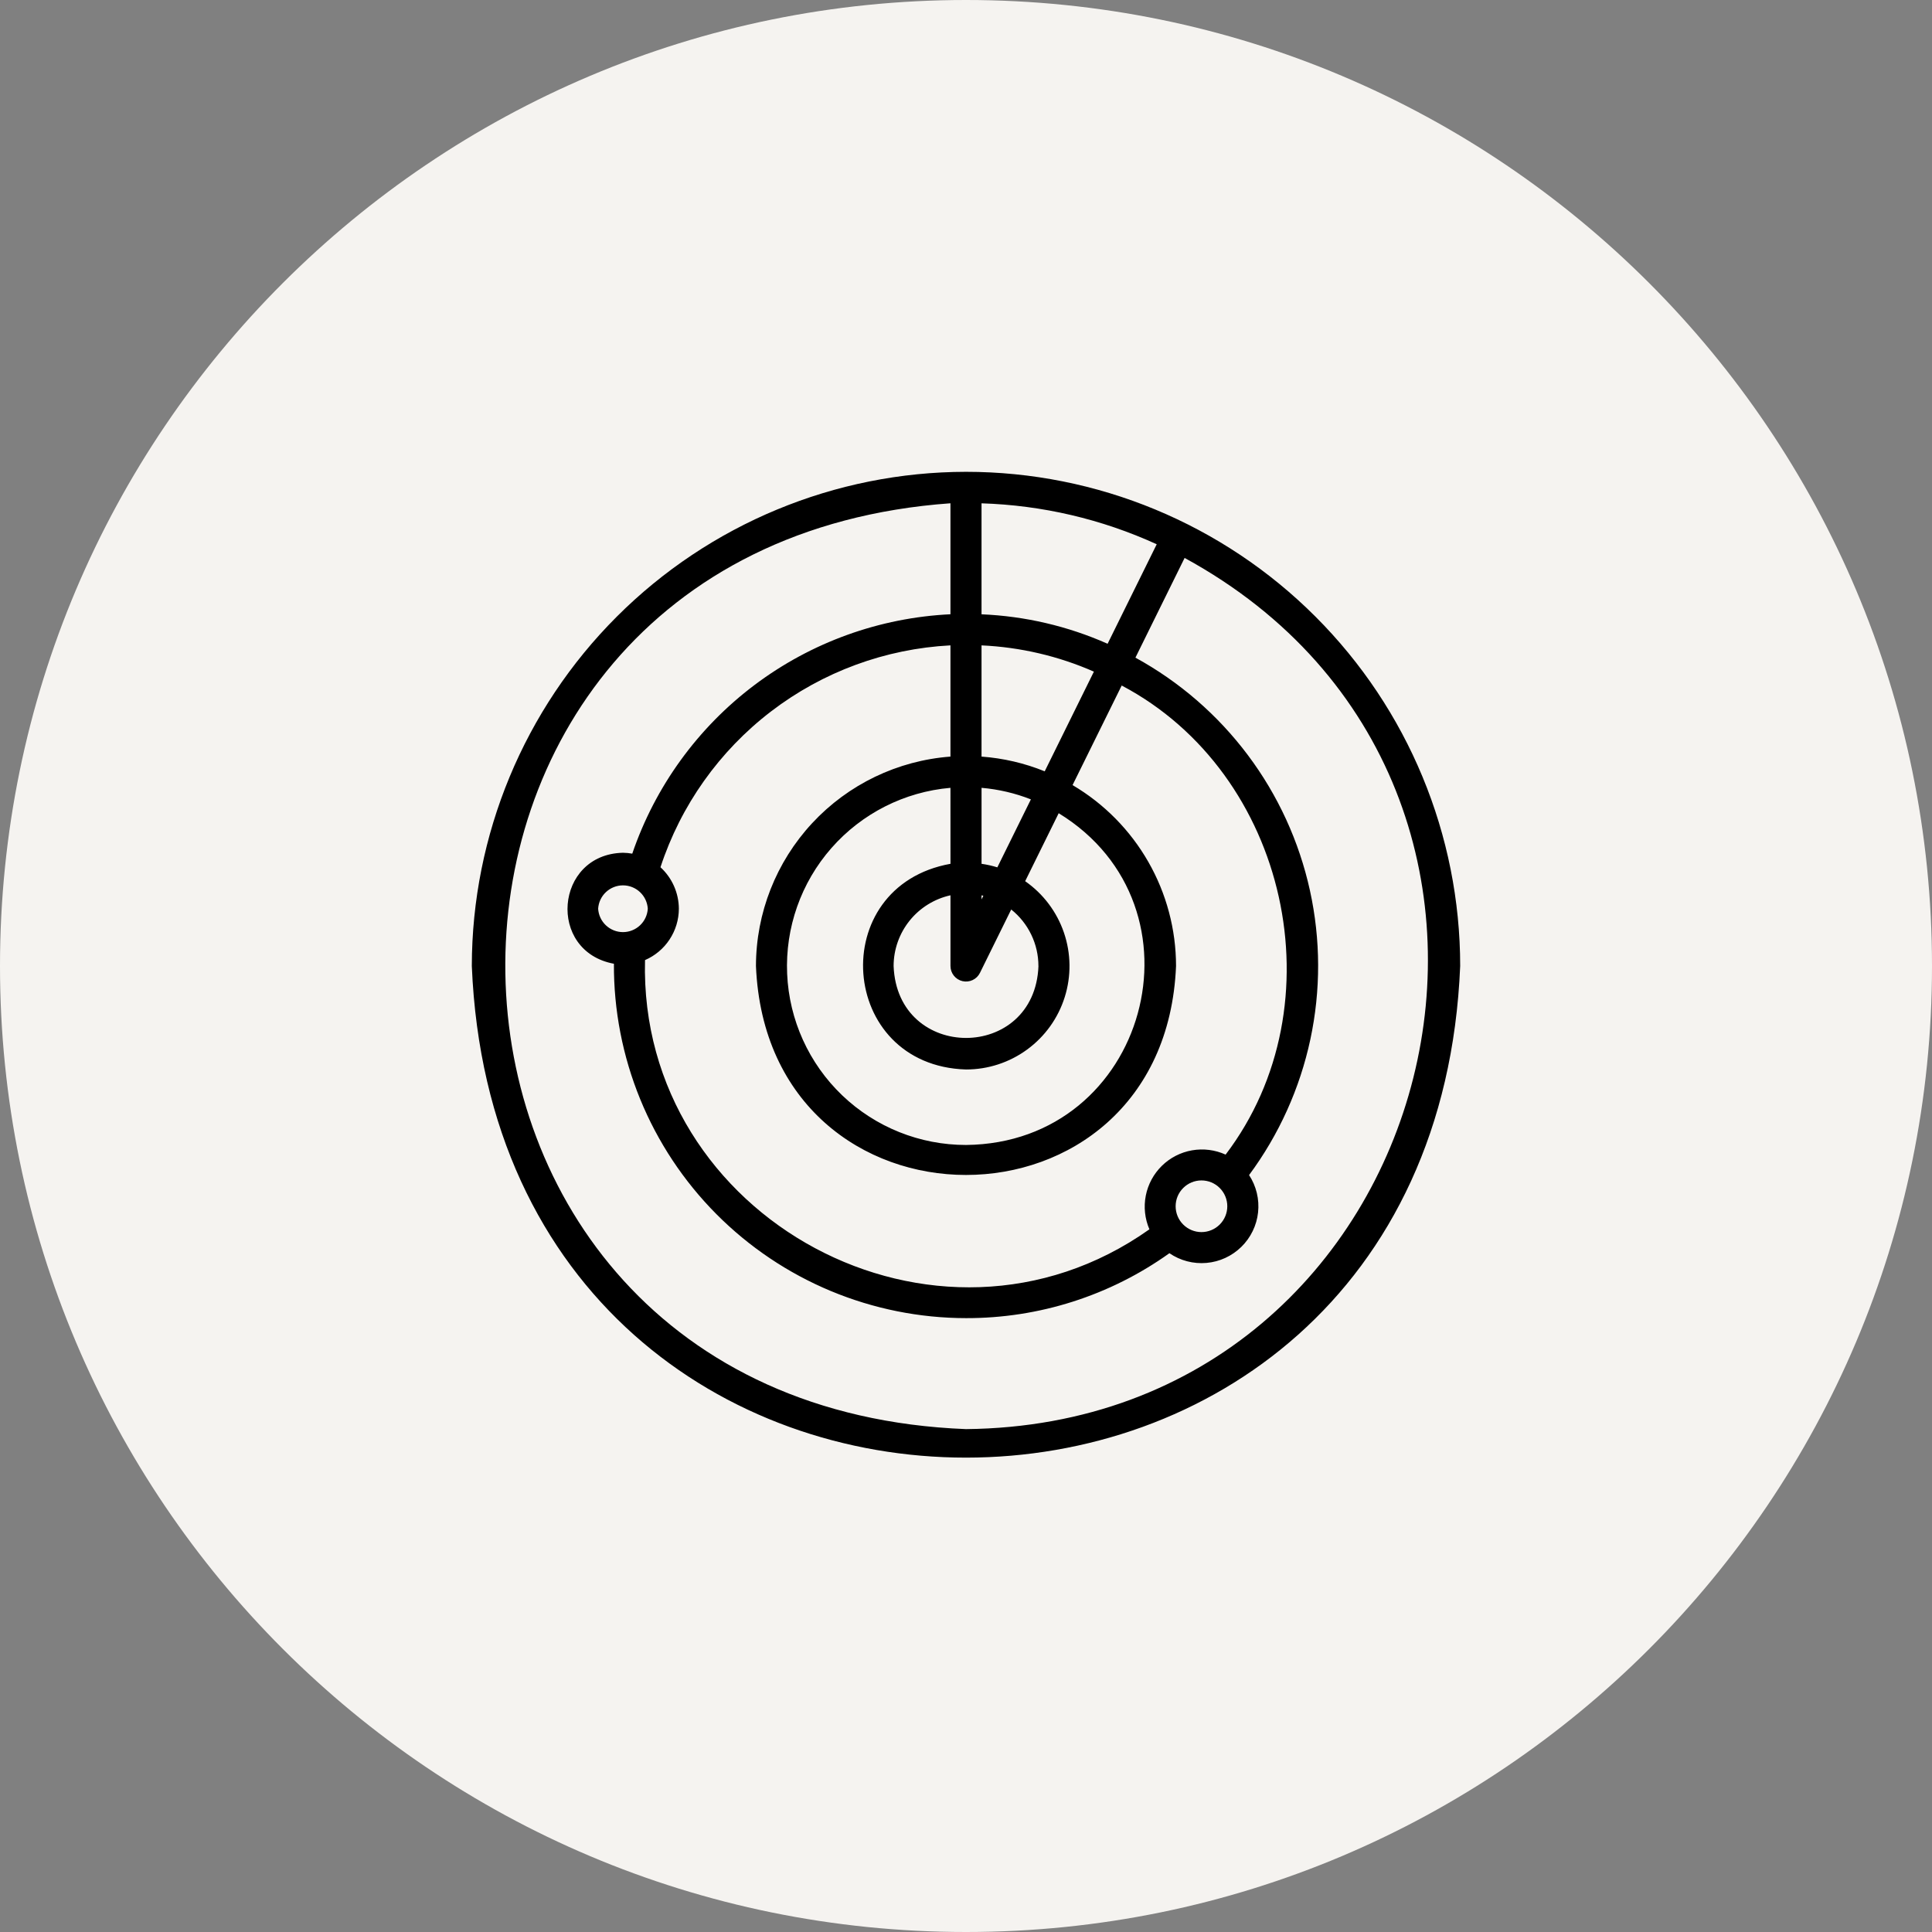
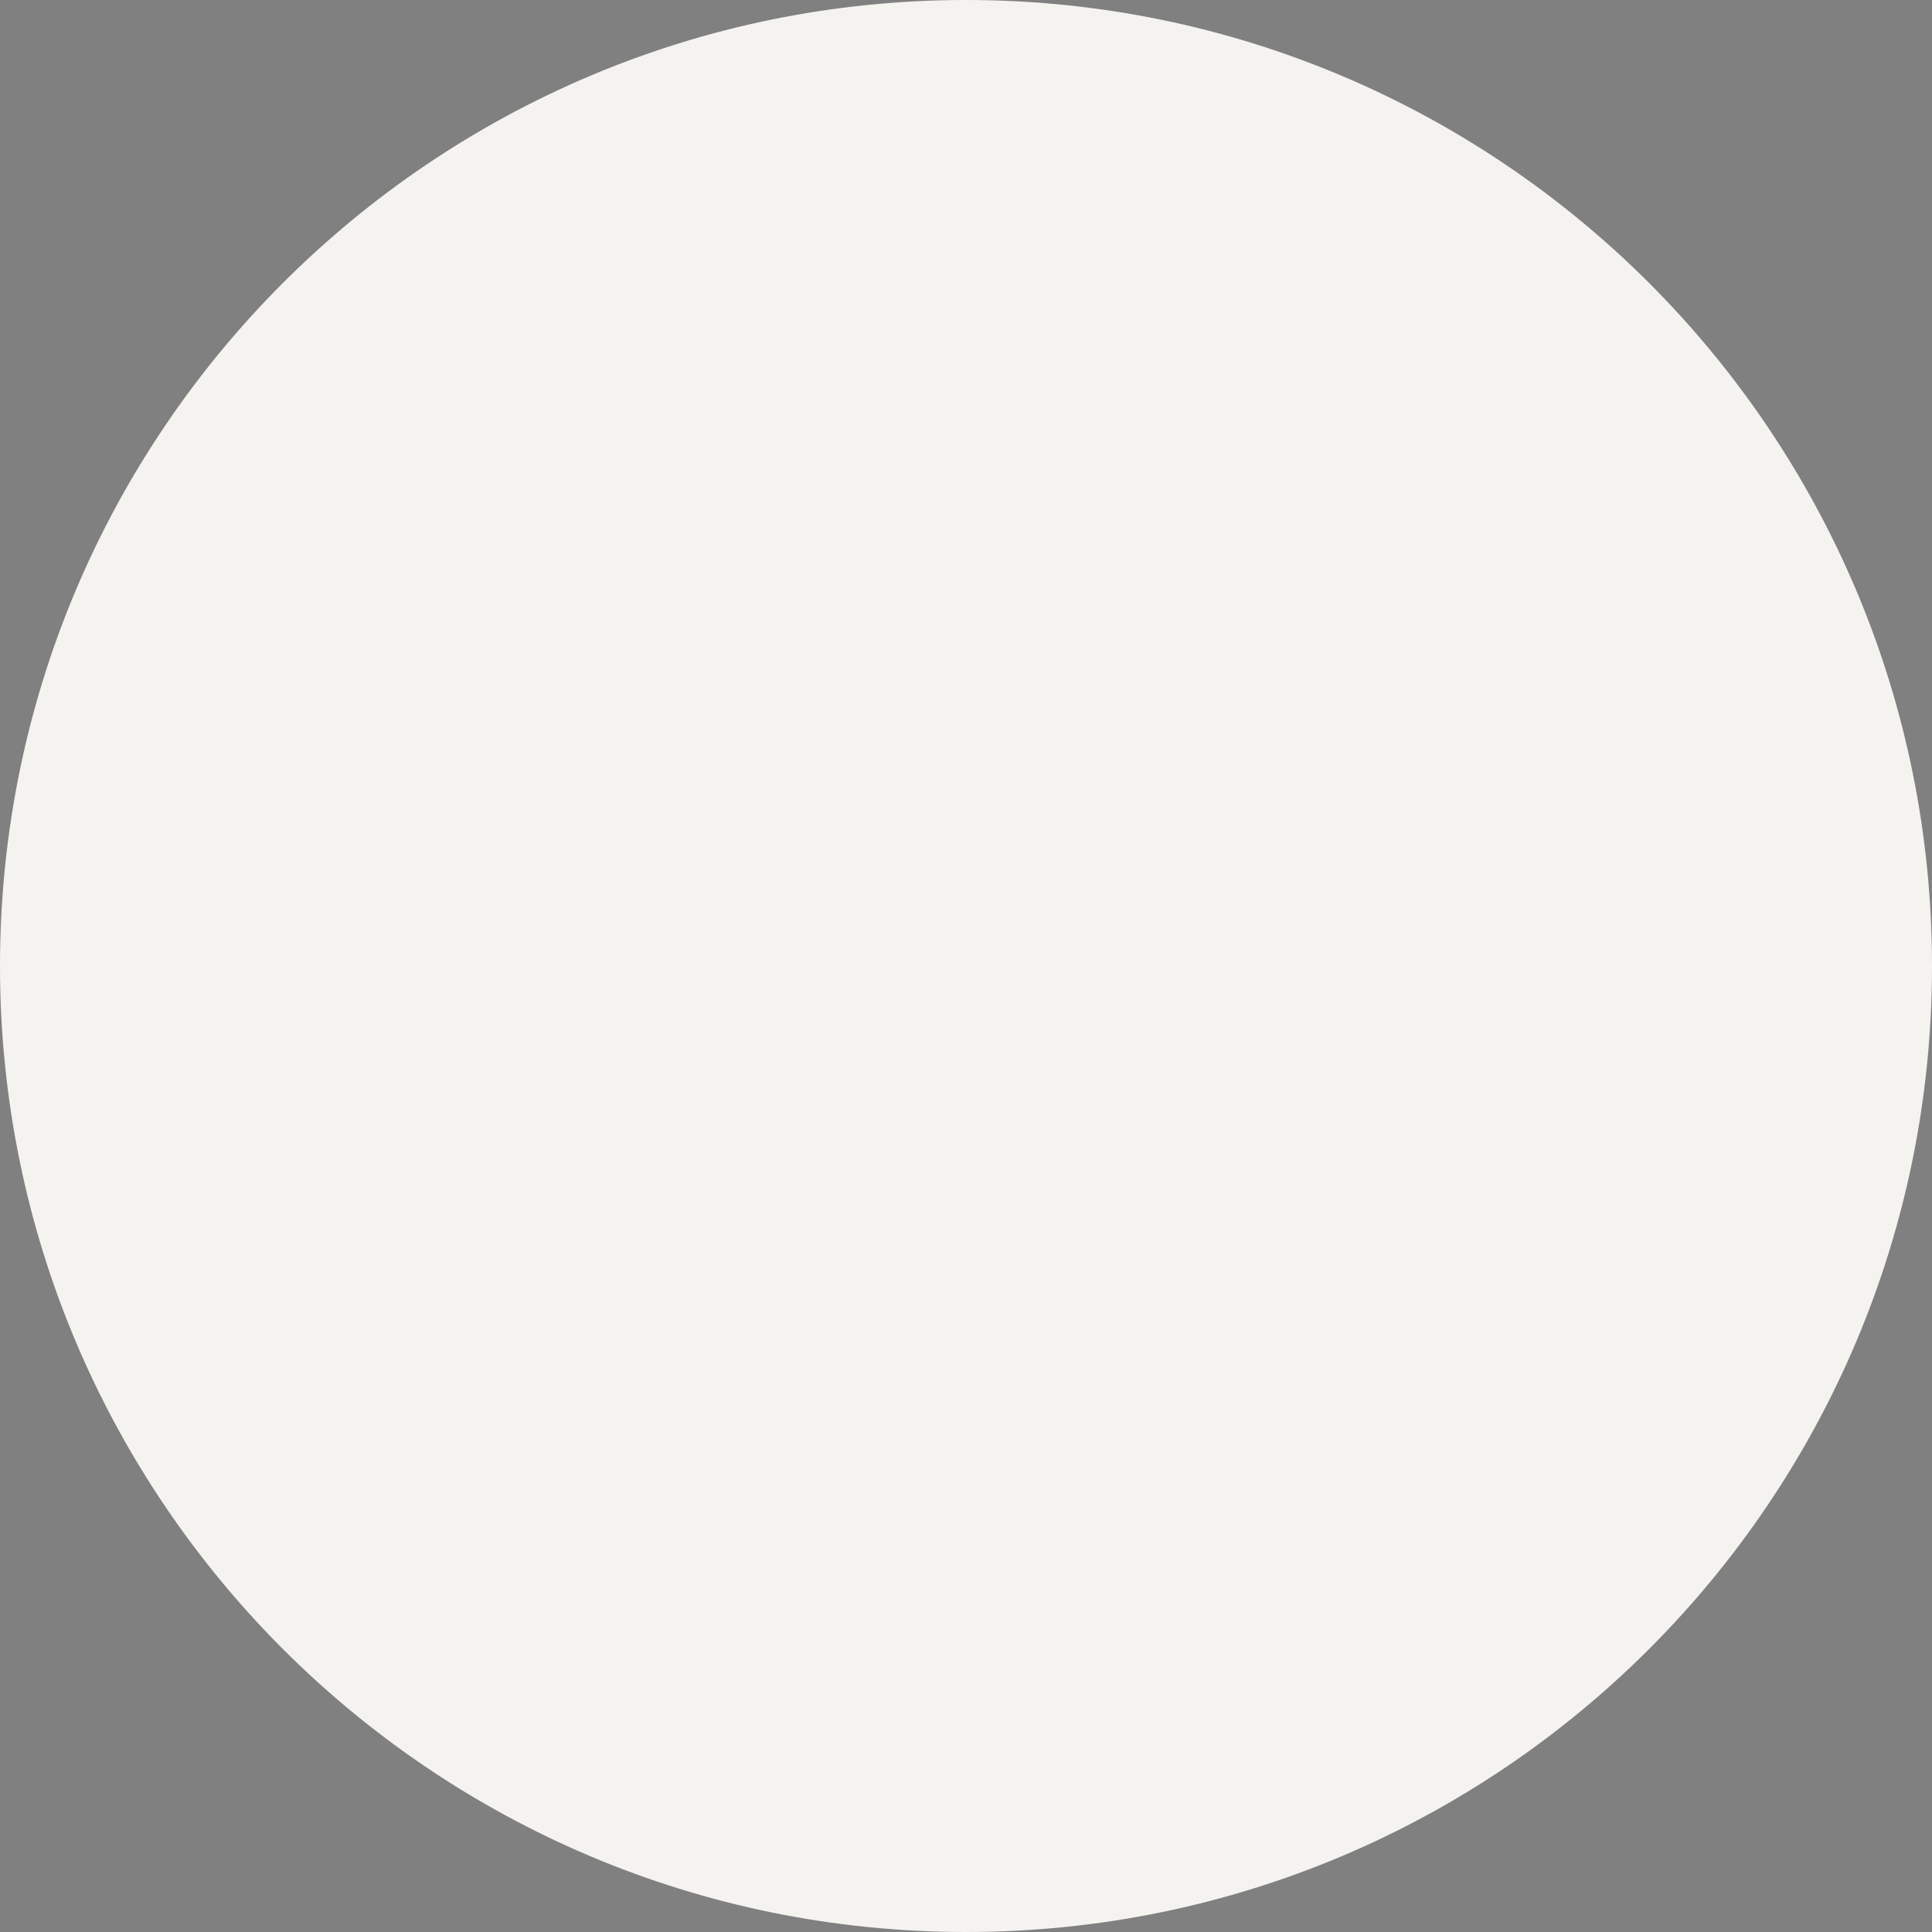
<svg xmlns="http://www.w3.org/2000/svg" width="85" height="85" viewBox="0 0 85 85" fill="none">
  <rect x="0" y="0" width="85" height="85" fill="#808080" stroke="none" />
  <path d="M0 42.5C0 19.028 19.028 0 42.5 0C65.972 0 85 19.028 85 42.5C85 65.972 65.972 85 42.5 85C19.028 85 0 65.972 0 42.5Z" fill="#F5F3F0" />
-   <path d="M42.5 20.758C36.736 20.764 31.209 23.057 27.133 27.133C23.057 31.209 20.764 36.736 20.758 42.5C21.952 71.344 63.052 71.335 64.242 42.5C64.242 36.734 61.951 31.204 57.873 27.127C53.796 23.049 48.266 20.758 42.5 20.758ZM53.996 53.07C53.996 53.372 53.876 53.661 53.663 53.874C53.45 54.087 53.161 54.207 52.859 54.207C52.558 54.207 52.269 54.087 52.056 53.874C51.842 53.661 51.723 53.372 51.723 53.07C51.723 52.769 51.842 52.48 52.056 52.267C52.269 52.053 52.558 51.934 52.859 51.934C53.161 51.934 53.45 52.053 53.663 52.267C53.876 52.48 53.996 52.769 53.996 53.07ZM53.922 50.798C53.459 50.588 52.944 50.522 52.443 50.61C51.943 50.698 51.481 50.935 51.118 51.291C50.755 51.647 50.508 52.104 50.41 52.603C50.312 53.102 50.368 53.618 50.569 54.085C41.223 60.709 28.088 53.62 28.378 42.24C28.819 42.049 29.195 41.734 29.459 41.332C29.724 40.931 29.866 40.461 29.867 39.98C29.865 39.637 29.792 39.297 29.653 38.983C29.514 38.669 29.311 38.387 29.058 38.155C29.951 35.43 31.648 33.04 33.925 31.298C36.202 29.555 38.953 28.543 41.816 28.393V33.287C39.491 33.462 37.318 34.508 35.732 36.216C34.145 37.925 33.262 40.169 33.259 42.5C33.767 54.761 51.235 54.755 51.741 42.5C51.74 40.892 51.319 39.312 50.52 37.916C49.722 36.521 48.573 35.357 47.188 34.541L49.35 30.16C56.67 34.021 58.934 44.207 53.922 50.798ZM28.5 39.98C28.483 40.259 28.361 40.52 28.158 40.711C27.955 40.902 27.687 41.009 27.408 41.009C27.129 41.009 26.861 40.902 26.658 40.711C26.455 40.52 26.333 40.259 26.316 39.98C26.333 39.702 26.455 39.441 26.658 39.25C26.861 39.059 27.129 38.952 27.408 38.952C27.687 38.952 27.955 39.059 28.158 39.25C28.361 39.441 28.483 39.702 28.5 39.98ZM45.688 42.5C45.527 46.721 39.477 46.719 39.315 42.5C39.316 41.774 39.565 41.071 40.019 40.505C40.474 39.94 41.108 39.546 41.817 39.389V42.5C41.817 42.654 41.869 42.804 41.965 42.925C42.061 43.046 42.195 43.131 42.346 43.166C42.496 43.201 42.654 43.184 42.793 43.118C42.933 43.052 43.046 42.941 43.114 42.802L44.489 40.014C44.863 40.312 45.164 40.69 45.371 41.121C45.579 41.551 45.686 42.022 45.686 42.5H45.688ZM43.184 39.57C43.194 39.394 43.145 39.371 43.263 39.41L43.184 39.57ZM41.817 38.004C36.312 38.995 36.873 46.881 42.5 47.053C43.469 47.054 44.413 46.745 45.194 46.172C45.976 45.599 46.554 44.792 46.844 43.867C47.135 42.943 47.122 41.95 46.809 41.033C46.496 40.116 45.898 39.323 45.103 38.769L46.578 35.778C53.302 39.897 50.487 50.294 42.5 50.374C40.471 50.375 38.52 49.593 37.053 48.19C35.587 46.787 34.719 44.872 34.631 42.845C34.543 40.818 35.241 38.834 36.58 37.31C37.919 35.785 39.795 34.836 41.816 34.661L41.817 38.004ZM43.879 38.16C43.652 38.09 43.42 38.038 43.184 38.004V34.661C43.928 34.725 44.66 34.896 45.355 35.169L43.879 38.16ZM43.183 33.287V28.394C44.888 28.472 46.564 28.863 48.127 29.549L45.963 33.935C45.076 33.575 44.138 33.357 43.183 33.287ZM48.73 28.323C46.979 27.546 45.097 27.107 43.183 27.027V22.144C45.847 22.226 48.467 22.838 50.891 23.945L48.73 28.323ZM42.5 62.875C15.883 61.836 15.301 24.045 41.816 22.142V27.025C38.696 27.175 35.693 28.259 33.196 30.137C30.7 32.016 28.826 34.601 27.817 37.557C27.681 37.533 27.544 37.52 27.406 37.518C24.404 37.587 24.061 41.858 27.01 42.401C26.999 44.443 27.392 46.467 28.165 48.357C28.938 50.247 30.077 51.966 31.516 53.414C32.956 54.863 34.667 56.013 36.552 56.799C38.437 57.584 40.458 57.99 42.5 57.992C45.709 58.001 48.839 57.002 51.449 55.136C51.927 55.463 52.504 55.614 53.082 55.563C53.659 55.513 54.2 55.263 54.614 54.857C55.028 54.452 55.288 53.915 55.35 53.339C55.412 52.763 55.272 52.183 54.954 51.698C56.269 49.924 57.188 47.888 57.65 45.729C58.112 43.569 58.106 41.336 57.632 39.179C57.158 37.022 56.228 34.991 54.903 33.224C53.579 31.457 51.891 29.994 49.954 28.934L52.118 24.547C70.657 34.657 63.616 62.663 42.5 62.875Z" fill="black" />
</svg>